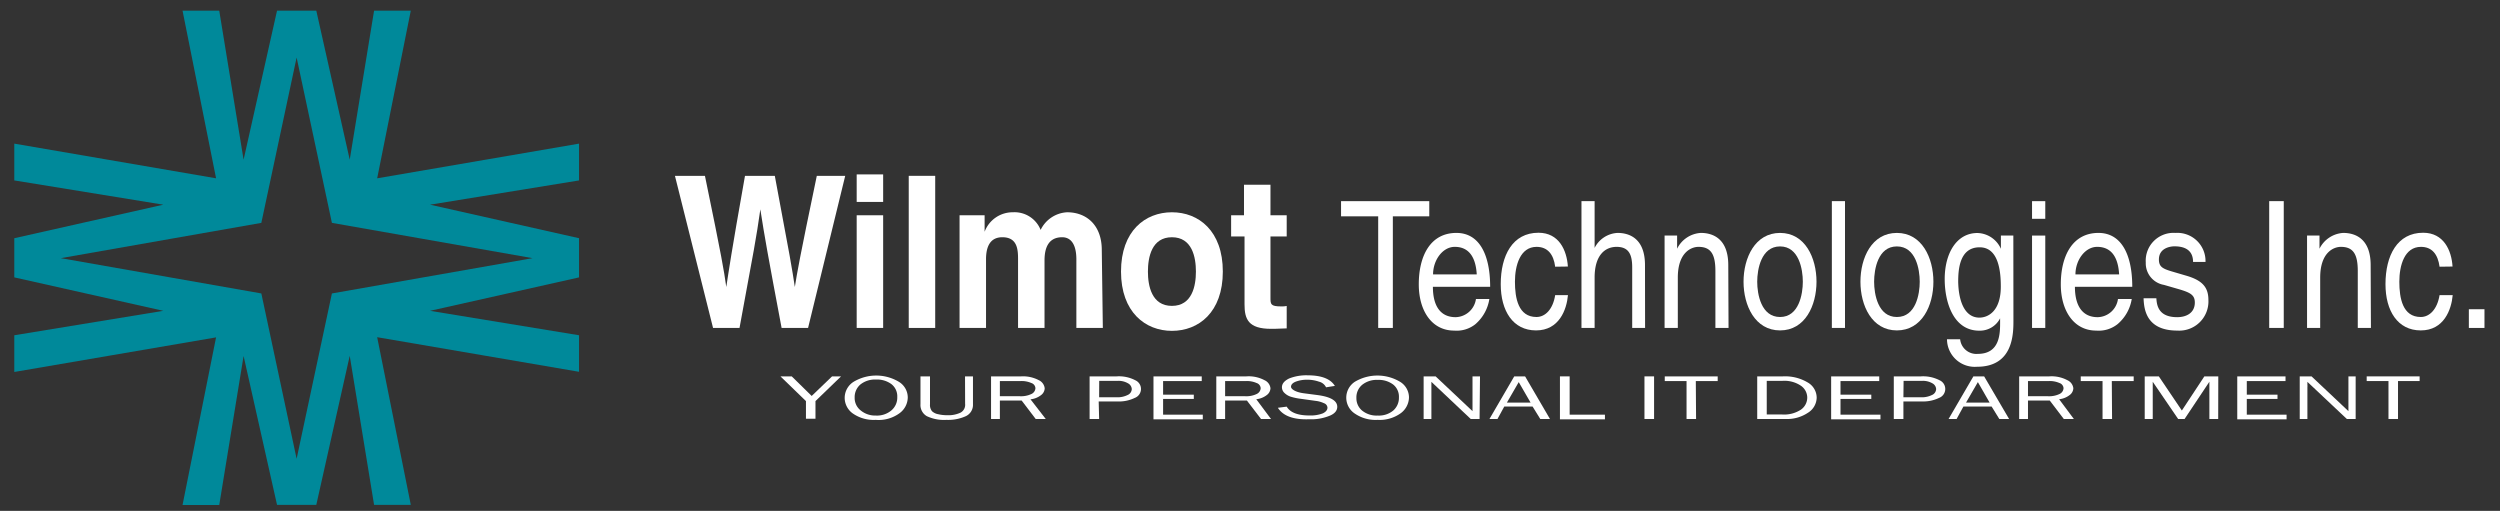
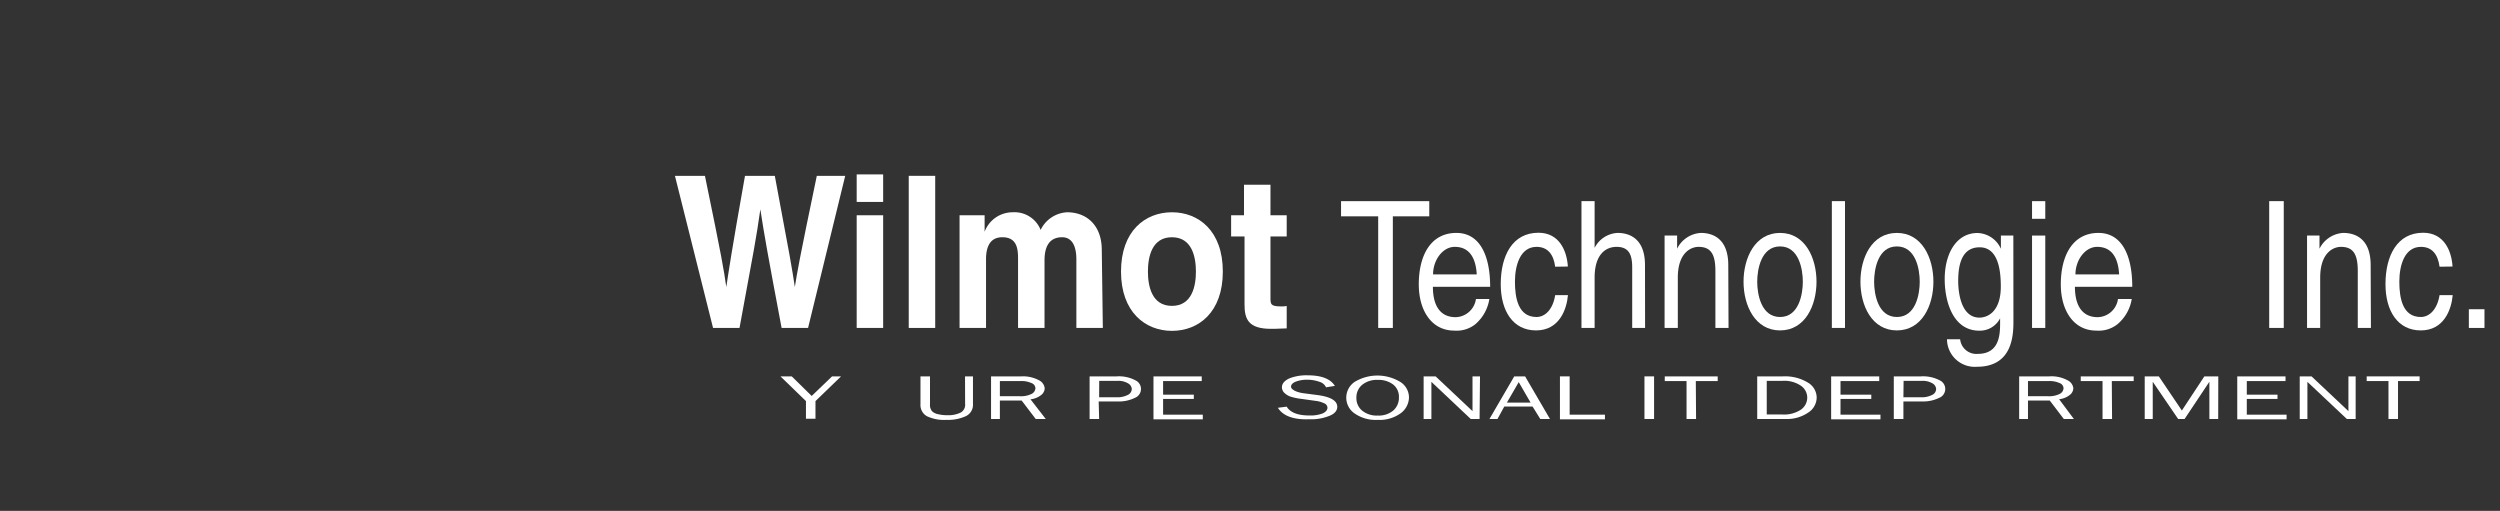
<svg xmlns="http://www.w3.org/2000/svg" id="Layer_1" data-name="Layer 1" viewBox="0 0 283.36 57.9">
  <rect x="0" y="0" width="283.36" height="57.9" fill="#333333" stroke="none" />
  <defs>
    <style>.cls-1{fill:#fff;}.cls-2{fill:#00899a;}</style>
  </defs>
  <title>wti_</title>
  <path class="cls-1" d="M76.5,19.93h3.4c1.95,9.44,2.14,10.64,2.42,12.6h0c.28-1.8.51-3.55,2.12-12.6h3.38c1.78,9.46,1.93,10.37,2.27,12.6h0c.26-1.63.51-3.12,2.49-12.6h3.22L91.59,37.17h-3C87,28.72,86.69,27,86.18,23.73h0c-.47,3.31-.72,4.56-2.36,13.44h-3Z" />
  <path class="cls-1" d="M100.1,22.89h-3V19.77h3Zm0,1.51V37.17h-3V24.4Z" />
  <path class="cls-1" d="M106,37.17h-3V19.93h3Z" />
  <path class="cls-1" d="M125,37.17h-3V29.41c0-1.89-.74-2.52-1.61-2.52-1.49,0-2,1.11-2,2.62v7.66h-3V29.49c0-1.08,0-2.6-1.78-2.6-1.41,0-1.85,1.11-1.85,2.5v7.78h-3V24.4h2.84v1.87h0a3.39,3.39,0,0,1,3.21-2.21,3.18,3.18,0,0,1,3.14,2,3.53,3.53,0,0,1,3-2c2.21,0,3.93,1.47,3.93,4.27Z" />
  <path class="cls-1" d="M132.83,37.5c-3,0-5.77-2.11-5.77-6.72s2.74-6.72,5.77-6.72,5.77,2.11,5.77,6.72S135.87,37.5,132.83,37.5Zm0-10.61c-2.29,0-2.72,2.26-2.72,3.89s.43,3.89,2.72,3.89,2.72-2.26,2.72-3.89S135.12,26.89,132.83,26.89Z" />
  <path class="cls-1" d="M144,24.4h1.84v2.4H144v6.93c0,.75,0,1,1.23,1,.19,0,.4,0,.61-.05v2.54c-.46,0-.93.05-1.4.05h-.38c-2.57,0-3-1.1-3-2.76V26.8h-1.52V24.4H141V20.94h3Z" />
  <path class="cls-1" d="M152,22.8H162v1.72h-4.13V37.17h-1.66V24.52H152Z" />
  <path class="cls-1" d="M168.81,33.89a4.73,4.73,0,0,1-1.59,2.86,3.41,3.41,0,0,1-2.41.72c-2.5,0-4-2.22-4-5.24,0-3.24,1.32-5.83,4.27-5.83,2.56,0,3.82,2.41,3.82,6.11h-6.49c0,2.18.86,3.44,2.58,3.44a2.39,2.39,0,0,0,2.3-2.06Zm-1.43-2.79c-.09-1.61-.67-3.12-2.49-3.12-1.38,0-2.46,1.51-2.46,3.12Z" />
  <path class="cls-1" d="M176.27,30.23c-.18-1.4-.85-2.25-2.11-2.25-1.85,0-2.45,2.09-2.45,3.95s.38,4,2.44,4c1,0,1.87-.88,2.12-2.48h1.45c-.15,1.66-1,4-3.62,4s-4-2.22-4-5.24c0-3.24,1.33-5.83,4.28-5.83,2.33,0,3.21,2,3.33,3.83Z" />
  <path class="cls-1" d="M186.46,37.17H185V30.33c0-1.42-.34-2.35-1.77-2.35-1.23,0-2.49.85-2.49,3.49v5.7h-1.49V22.8h1.49v5.3h0a3.08,3.08,0,0,1,2.6-1.7c1.38,0,3.11.66,3.11,3.65Z" />
  <path class="cls-1" d="M195.92,37.17h-1.49V30.73c0-1.82-.45-2.75-1.91-2.75-.85,0-2.35.65-2.35,3.49v5.7h-1.5V26.7h1.42v1.49h0a3.21,3.21,0,0,1,2.69-1.79c1.38,0,3.11.66,3.11,3.65Z" />
  <path class="cls-1" d="M201.76,26.4c2.84,0,4.13,2.83,4.13,5.53s-1.29,5.52-4.13,5.52-4.14-2.82-4.14-5.52S198.92,26.4,201.76,26.4Zm0,9.53c2.14,0,2.58-2.6,2.58-4s-.44-4-2.58-4-2.59,2.6-2.59,4S199.61,35.93,201.76,35.93Z" />
  <path class="cls-1" d="M209.12,37.17h-1.49V22.8h1.49Z" />
  <path class="cls-1" d="M215,26.4c2.84,0,4.14,2.83,4.14,5.53s-1.3,5.52-4.14,5.52-4.13-2.82-4.13-5.52S212.15,26.4,215,26.4Zm0,9.53c2.15,0,2.59-2.6,2.59-4s-.44-4-2.59-4-2.58,2.6-2.58,4S212.85,35.93,215,35.93Z" />
  <path class="cls-1" d="M228.21,36.31c0,1.5,0,5.26-4.13,5.26a3.15,3.15,0,0,1-3.4-3.12h1.49a1.85,1.85,0,0,0,2,1.66c2.59,0,2.53-2.44,2.53-3.68V36h0v.08a2.58,2.58,0,0,1-2.36,1.4c-3,0-3.92-3.34-3.92-5.84,0-2.94,1.35-5.23,3.71-5.23a3,3,0,0,1,2.66,1.79h0V26.7h1.41ZM224.35,36c1,0,2.43-.74,2.43-3.52,0-1.7-.24-4.45-2.4-4.45-2.31,0-2.43,2.58-2.43,3.93C222,34.21,222.72,36,224.35,36Z" />
  <path class="cls-1" d="M230.32,24.8v-2h1.5v2Zm1.5,12.37h-1.5V26.7h1.5Z" />
  <path class="cls-1" d="M241.62,33.89A4.7,4.7,0,0,1,240,36.75a3.44,3.44,0,0,1-2.42.72c-2.5,0-4-2.22-4-5.24,0-3.24,1.33-5.83,4.27-5.83,2.57,0,3.83,2.41,3.83,6.11h-6.5c0,2.18.87,3.44,2.58,3.44a2.38,2.38,0,0,0,2.3-2.06Zm-1.43-2.79c-.09-1.61-.66-3.12-2.49-3.12-1.37,0-2.46,1.51-2.46,3.12Z" />
-   <path class="cls-1" d="M248.57,29.69c0-.66-.22-1.77-2.11-1.77-.45,0-1.76.18-1.76,1.49,0,.86.45,1.06,1.61,1.4l1.5.44c1.85.54,2.5,1.34,2.5,2.76a3.31,3.31,0,0,1-3.52,3.46c-3.52,0-3.78-2.4-3.83-3.66h1.45c.05.82.25,2.14,2.36,2.14,1.07,0,2-.5,2-1.66,0-.84-.49-1.12-1.77-1.5l-1.73-.5a2.48,2.48,0,0,1-2.06-2.54,3.15,3.15,0,0,1,3.37-3.35,3.19,3.19,0,0,1,3.4,3.29Z" />
  <path class="cls-1" d="M258.85,37.17H257.2V22.8h1.65Z" />
  <path class="cls-1" d="M268.73,37.17h-1.49V30.73c0-1.82-.45-2.75-1.91-2.75-.85,0-2.35.65-2.35,3.49v5.7h-1.49V26.7h1.41v1.49h0a3.22,3.22,0,0,1,2.69-1.79c1.38,0,3.11.66,3.11,3.65Z" />
  <path class="cls-1" d="M276.51,30.23c-.19-1.4-.85-2.25-2.11-2.25-1.86,0-2.45,2.09-2.45,3.95s.37,4,2.43,4c1,0,1.87-.88,2.13-2.48H278c-.15,1.66-1,4-3.62,4s-4-2.22-4-5.24c0-3.24,1.33-5.83,4.27-5.83,2.33,0,3.22,2,3.33,3.83Z" />
  <path class="cls-1" d="M281.6,37.17h-1.77V35.05h1.77Z" />
  <path class="cls-1" d="M95.33,42.66l-2.9,2.8v2H91.35v-2l-2.89-2.8h1.28L92,44.88l2.31-2.22Z" />
-   <path class="cls-1" d="M99.26,47.59a4.13,4.13,0,0,1-2.59-.72,2.18,2.18,0,0,1-.93-1.78,2.16,2.16,0,0,1,1-1.81,5,5,0,0,1,5.15,0,2.09,2.09,0,0,1,1,1.77,2.25,2.25,0,0,1-.94,1.79A4,4,0,0,1,99.26,47.59Zm0-.49a2.53,2.53,0,0,0,1.77-.58A1.89,1.89,0,0,0,101.7,45a1.75,1.75,0,0,0-.66-1.46,2.75,2.75,0,0,0-1.76-.52,2.63,2.63,0,0,0-1.76.56,1.88,1.88,0,0,0-.65,1.48,1.79,1.79,0,0,0,.66,1.44A2.58,2.58,0,0,0,99.29,47.1Z" />
  <path class="cls-1" d="M109.38,42.66h.9v3.16a1.41,1.41,0,0,1-.83,1.36,4.87,4.87,0,0,1-2.18.41,4.54,4.54,0,0,1-2.22-.42,1.45,1.45,0,0,1-.72-1.35V42.66h1.08v3.16a1.11,1.11,0,0,0,.23.79,1.39,1.39,0,0,0,.71.34,4.06,4.06,0,0,0,1,.11,3.2,3.2,0,0,0,1.52-.29,1,1,0,0,0,.52-1Z" />
  <path class="cls-1" d="M118.53,47.49h-1.14L115.8,45.4h-2.47v2.09h-1V42.66h3.41a3.82,3.82,0,0,1,2,.43,1.15,1.15,0,0,1,.67.92,1,1,0,0,1-.37.74,2.35,2.35,0,0,1-1.24.51Zm-5.2-2.58h2.26a2.74,2.74,0,0,0,1.33-.26.77.77,0,0,0,.44-.65.66.66,0,0,0-.47-.59,2.69,2.69,0,0,0-1.17-.22h-2.39Z" />
  <path class="cls-1" d="M124.58,47.49H123.5V42.66h3.06a4,4,0,0,1,2.12.44,1.08,1.08,0,0,1-.06,2,4.1,4.1,0,0,1-2,.4h-2.09Zm0-2.46h2a2.55,2.55,0,0,0,1.23-.26.76.76,0,0,0,.47-.67.79.79,0,0,0-.42-.65,2.14,2.14,0,0,0-1.21-.28h-2.06Z" />
  <path class="cls-1" d="M136.33,47v.53h-5.59V42.66h5.47v.53h-4.38v1.54h3.48v.49h-3.48V47Z" />
-   <path class="cls-1" d="M144.06,47.49h-1.13l-1.6-2.09h-2.47v2.09h-1V42.66h3.41a3.82,3.82,0,0,1,2.05.43A1.15,1.15,0,0,1,144,44a1,1,0,0,1-.37.74,2.35,2.35,0,0,1-1.24.51Zm-5.2-2.58h2.26a2.71,2.71,0,0,0,1.33-.26.77.77,0,0,0,.44-.65.66.66,0,0,0-.47-.59,2.69,2.69,0,0,0-1.17-.22h-2.39Z" />
  <path class="cls-1" d="M144.84,46.22l1-.13c.39.66,1.25,1,2.55,1a3.86,3.86,0,0,0,1.55-.24c.34-.17.52-.38.52-.65a.57.57,0,0,0-.4-.5,3,3,0,0,0-.91-.26l-1.73-.24a6.5,6.5,0,0,1-1.1-.23,1.78,1.78,0,0,1-.72-.42.88.88,0,0,1-.3-.65c0-.41.27-.73.81-1a5.28,5.28,0,0,1,2.1-.36q2.35,0,3.09,1.2l-1,.16a1.2,1.2,0,0,0-.8-.64,4,4,0,0,0-1.35-.22,3.54,3.54,0,0,0-1.26.21c-.37.14-.56.34-.56.59s.47.6,1.41.73l1.61.21c1.48.2,2.22.64,2.22,1.33,0,.42-.28.77-.83,1a5.51,5.51,0,0,1-2.35.41C146.59,47.59,145.41,47.13,144.84,46.22Z" />
  <path class="cls-1" d="M156.15,47.59a4.16,4.16,0,0,1-2.6-.72,2.16,2.16,0,0,1,0-3.59,5,5,0,0,1,5.15,0,2.09,2.09,0,0,1,1,1.77,2.28,2.28,0,0,1-.94,1.79A4.08,4.08,0,0,1,156.15,47.59Zm0-.49a2.54,2.54,0,0,0,1.78-.58,1.91,1.91,0,0,0,.63-1.48,1.75,1.75,0,0,0-.66-1.46,2.72,2.72,0,0,0-1.75-.52,2.62,2.62,0,0,0-1.76.56,1.85,1.85,0,0,0-.65,1.48,1.81,1.81,0,0,0,.65,1.44A2.6,2.6,0,0,0,156.17,47.1Z" />
  <path class="cls-1" d="M167.7,47.49h-1l-4.46-4.21v.32c0,.12,0,.22,0,.3v3.59h-.88V42.66h1.36l4.18,3.94,0-.34c0-.13,0-.24,0-.35V42.66h.85Z" />
  <path class="cls-1" d="M175.68,47.49h-1.1l-.87-1.41H170.5l-.77,1.41h-.91l2.81-4.83h1.23Zm-2.2-1.86-1.34-2.32-1.34,2.32Z" />
  <path class="cls-1" d="M181.91,47v.53h-5.1V42.66h1.1V47Z" />
  <path class="cls-1" d="M187.48,47.49h-1.09V42.66h1.09Z" />
  <path class="cls-1" d="M192.24,47.49h-1.08v-4.3h-2.47v-.53h6v.53h-2.48Z" />
  <path class="cls-1" d="M199.17,47.49V42.66h2.9a5,5,0,0,1,2.84.7,2,2,0,0,1,1,1.71,2.06,2.06,0,0,1-1,1.72,4.24,4.24,0,0,1-2.52.7Zm1.08-.51H202a3.47,3.47,0,0,0,2.11-.54,1.67,1.67,0,0,0,.73-1.42,1.65,1.65,0,0,0-.69-1.28,3.33,3.33,0,0,0-2.15-.57h-1.75Z" />
  <path class="cls-1" d="M213.14,47v.53h-5.59V42.66H213v.53h-4.39v1.54h3.49v.49h-3.49V47Z" />
  <path class="cls-1" d="M215.74,47.49h-1.09V42.66h3.07a4.06,4.06,0,0,1,2.12.44,1.08,1.08,0,0,1-.06,2,4.1,4.1,0,0,1-1.95.4h-2.09Zm0-2.46h2a2.6,2.6,0,0,0,1.24-.26.76.76,0,0,0,.47-.67.79.79,0,0,0-.42-.65,2.14,2.14,0,0,0-1.21-.28h-2.06Z" />
-   <path class="cls-1" d="M227.72,47.49h-1.11l-.87-1.41h-3.2l-.77,1.41h-.91l2.81-4.83h1.22Zm-2.21-1.86-1.33-2.32-1.34,2.32Z" />
  <path class="cls-1" d="M235.06,47.49h-1.14l-1.59-2.09h-2.47v2.09h-1V42.66h3.41a3.82,3.82,0,0,1,2.05.43A1.15,1.15,0,0,1,235,44a1,1,0,0,1-.37.74,2.35,2.35,0,0,1-1.24.51Zm-5.2-2.58h2.26a2.74,2.74,0,0,0,1.33-.26.77.77,0,0,0,.44-.65.66.66,0,0,0-.47-.59,2.69,2.69,0,0,0-1.17-.22h-2.39Z" />
  <path class="cls-1" d="M239.39,47.49h-1.08v-4.3h-2.47v-.53h6v.53h-2.48Z" />
  <path class="cls-1" d="M251.42,47.49h-1V43.27l-2.81,4.22h-.73L244,43.27v4.22h-.91V42.66h1.6l2.61,3.87,2.55-3.87h1.58Z" />
  <path class="cls-1" d="M259.17,47v.53h-5.59V42.66h5.47v.53h-4.39v1.54h3.48v.49h-3.48V47Z" />
  <path class="cls-1" d="M267,47.49H266l-4.47-4.21v.32a1.73,1.73,0,0,1,0,.3v3.59h-.87V42.66H262l4.18,3.94v-.34c0-.13,0-.24,0-.35V42.66H267Z" />
  <path class="cls-1" d="M271.8,47.49h-1.08v-4.3h-2.47v-.53h6v.53H271.8Z" />
-   <path class="cls-2" d="M65.63,31.44V27L48.74,23.2l16.89-2.75V16.28L42.75,20.21l3.81-19H42.4L39.64,18.1,35.85,1.21H31.4L27.61,18.1,24.85,1.21H20.69l3.8,19L1.62,16.28v4.17L18.51,23.2,1.62,27v4.44l16.89,3.79L1.62,38v4.16l22.87-3.92-3.8,19h4.16l2.76-16.89L31.4,57.22h4.45l3.79-16.89L42.4,57.22h4.16l-3.81-19,22.88,3.92V38L48.74,35.23ZM33.62,52l-4-18.74-22.73-4,22.73-4,4-18.74,4,18.74,22.74,4-22.74,4Z" />
</svg>